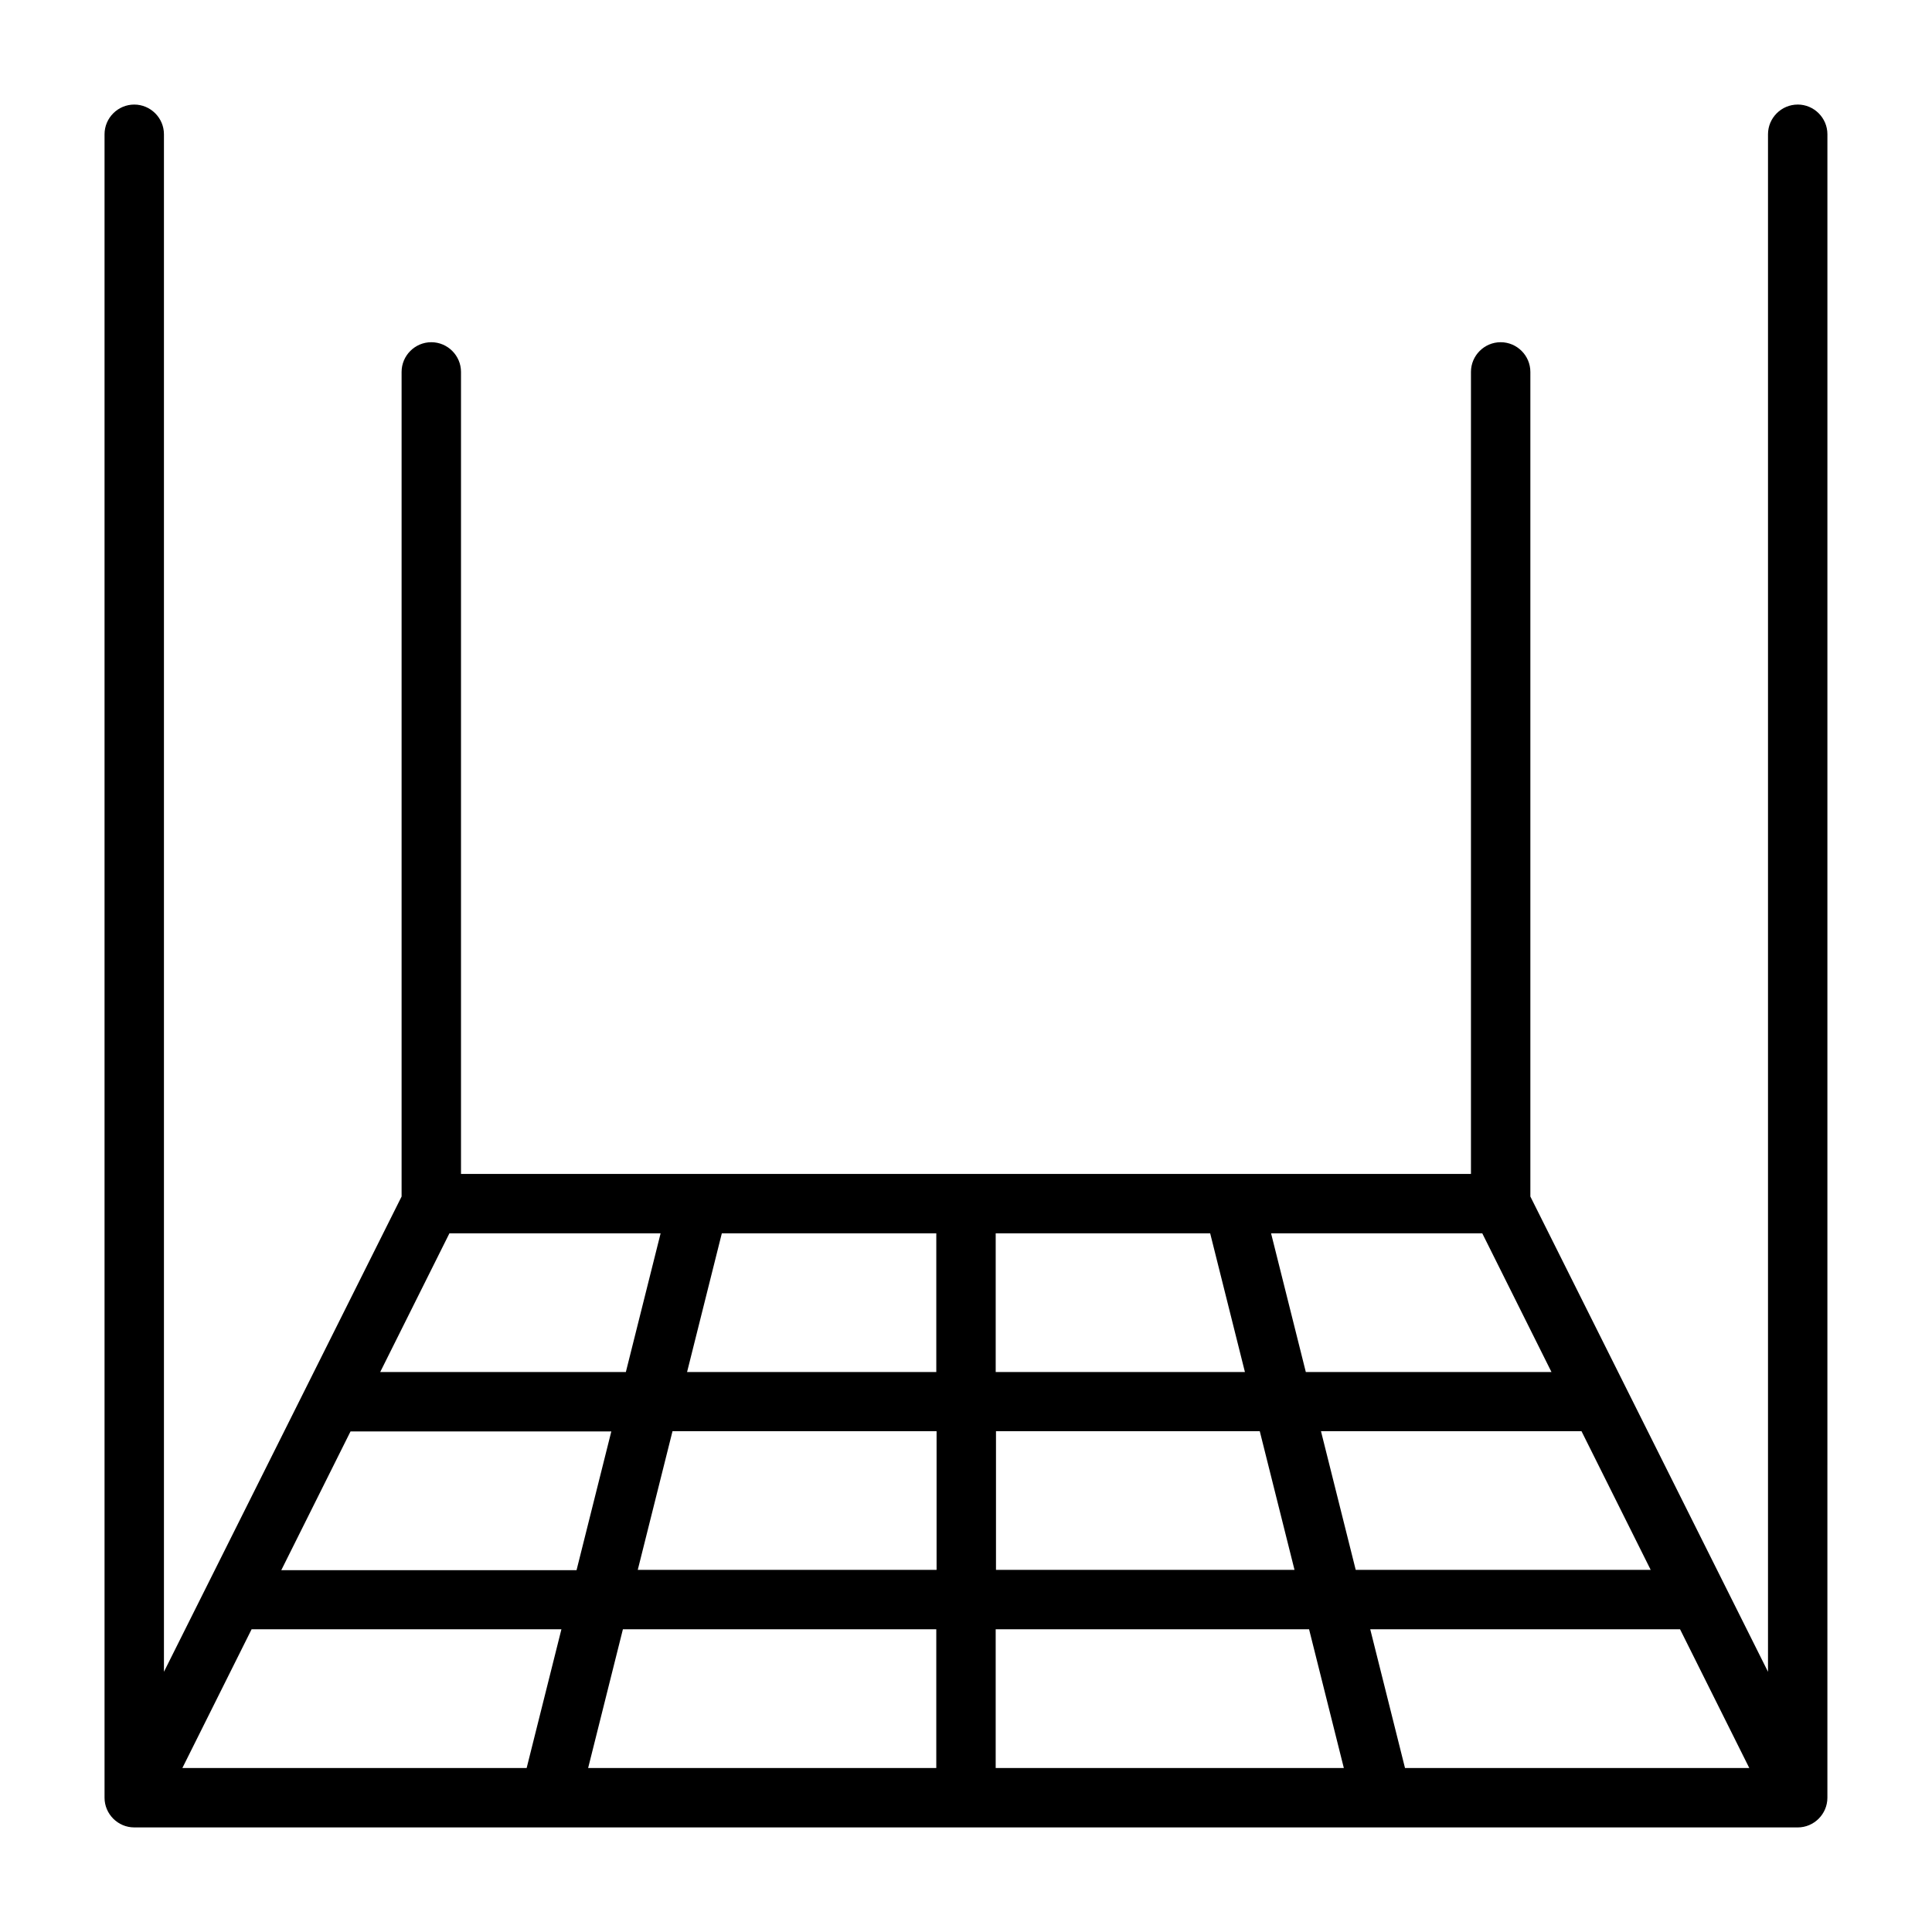
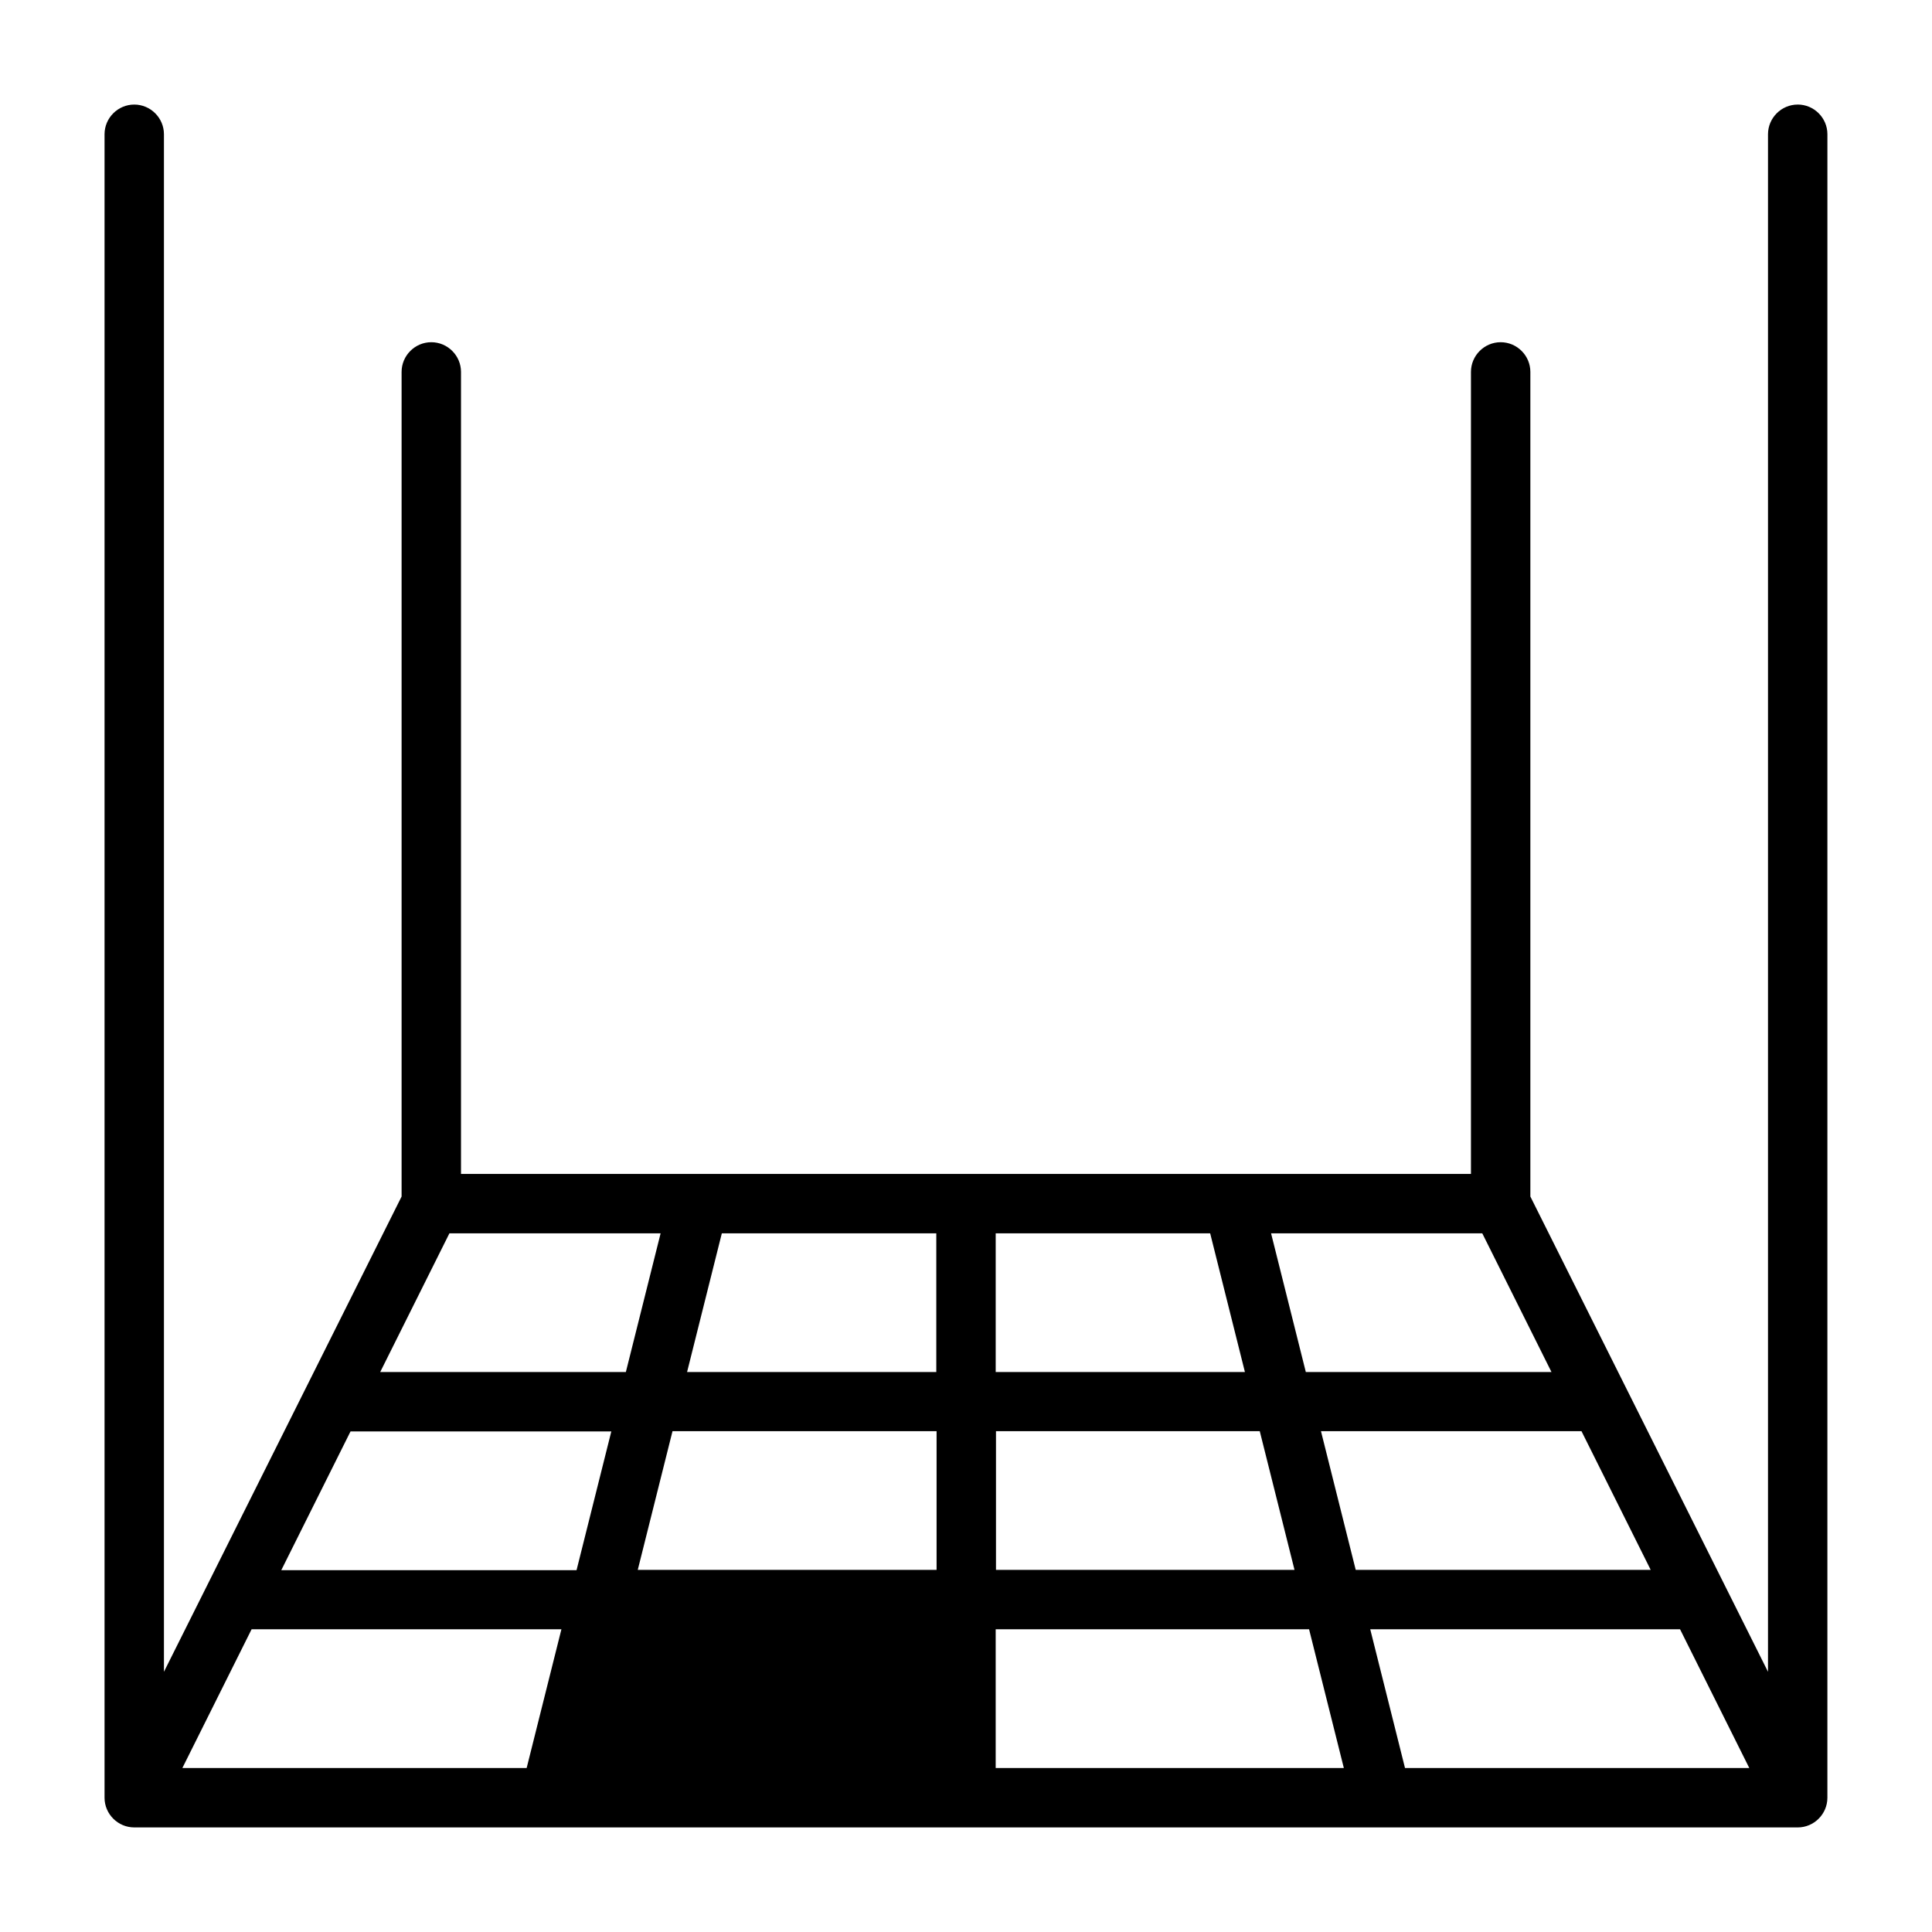
<svg xmlns="http://www.w3.org/2000/svg" fill="#000000" width="800px" height="800px" version="1.1" viewBox="144 144 512 512">
-   <path d="m620.41 171.71c-4.328 0-7.871 3.543-7.871 7.871v407.46l-62.977-125.95v-218.53c0-4.328-3.543-7.871-7.871-7.871-4.328 0-7.871 3.543-7.871 7.871v212.54h-267.65v-212.54c0-4.328-3.543-7.871-7.871-7.871-4.328 0-7.871 3.543-7.871 7.871v218.53l-62.98 125.95v-407.46c0-4.328-3.543-7.871-7.871-7.871s-7.871 3.543-7.871 7.871v440.83c0 4.328 3.543 7.871 7.871 7.871l440.83 0.004c4.328 0 7.871-3.543 7.871-7.871l0.004-440.84c0-4.328-3.543-7.871-7.871-7.871zm-104.07 440.83-9.211-36.762h82.105l18.344 36.762h-91.316zm-324.01 0 18.344-36.762h82.105l-9.211 36.762zm44.633-89.191h69.039l-9.211 36.762-78.25 0.004 18.344-36.762zm26.215-52.508h55.891l-9.211 36.762-65.102 0.004 18.344-36.762zm128.95 0v36.762h-66.047l9.211-36.762zm72.578 0 9.211 36.762h-66.047v-36.762zm72.109 0 18.344 36.762h-65.102l-9.211-36.762zm44.633 89.191h-78.168l-9.211-36.762h69.039l18.344 36.762zm-173.58-36.762h69.98l9.211 36.762h-79.113v-36.762zm-15.742 36.762h-79.113l9.211-36.762h69.98v36.762zm-83.051 15.742h83.051v36.762h-92.262zm98.793 0h83.051l9.211 36.762h-92.262z" />
+   <path d="m620.41 171.71c-4.328 0-7.871 3.543-7.871 7.871v407.46l-62.977-125.95v-218.53c0-4.328-3.543-7.871-7.871-7.871-4.328 0-7.871 3.543-7.871 7.871v212.54h-267.65v-212.54c0-4.328-3.543-7.871-7.871-7.871-4.328 0-7.871 3.543-7.871 7.871v218.53l-62.98 125.95v-407.46c0-4.328-3.543-7.871-7.871-7.871s-7.871 3.543-7.871 7.871v440.83c0 4.328 3.543 7.871 7.871 7.871l440.83 0.004c4.328 0 7.871-3.543 7.871-7.871l0.004-440.84c0-4.328-3.543-7.871-7.871-7.871zm-104.07 440.83-9.211-36.762h82.105l18.344 36.762h-91.316zm-324.01 0 18.344-36.762h82.105l-9.211 36.762zm44.633-89.191h69.039l-9.211 36.762-78.25 0.004 18.344-36.762zm26.215-52.508h55.891l-9.211 36.762-65.102 0.004 18.344-36.762zm128.95 0v36.762h-66.047l9.211-36.762zm72.578 0 9.211 36.762h-66.047v-36.762zm72.109 0 18.344 36.762h-65.102l-9.211-36.762zm44.633 89.191h-78.168l-9.211-36.762h69.039l18.344 36.762zm-173.58-36.762h69.98l9.211 36.762h-79.113v-36.762zm-15.742 36.762h-79.113l9.211-36.762h69.98v36.762zm-83.051 15.742h83.051h-92.262zm98.793 0h83.051l9.211 36.762h-92.262z" />
</svg>